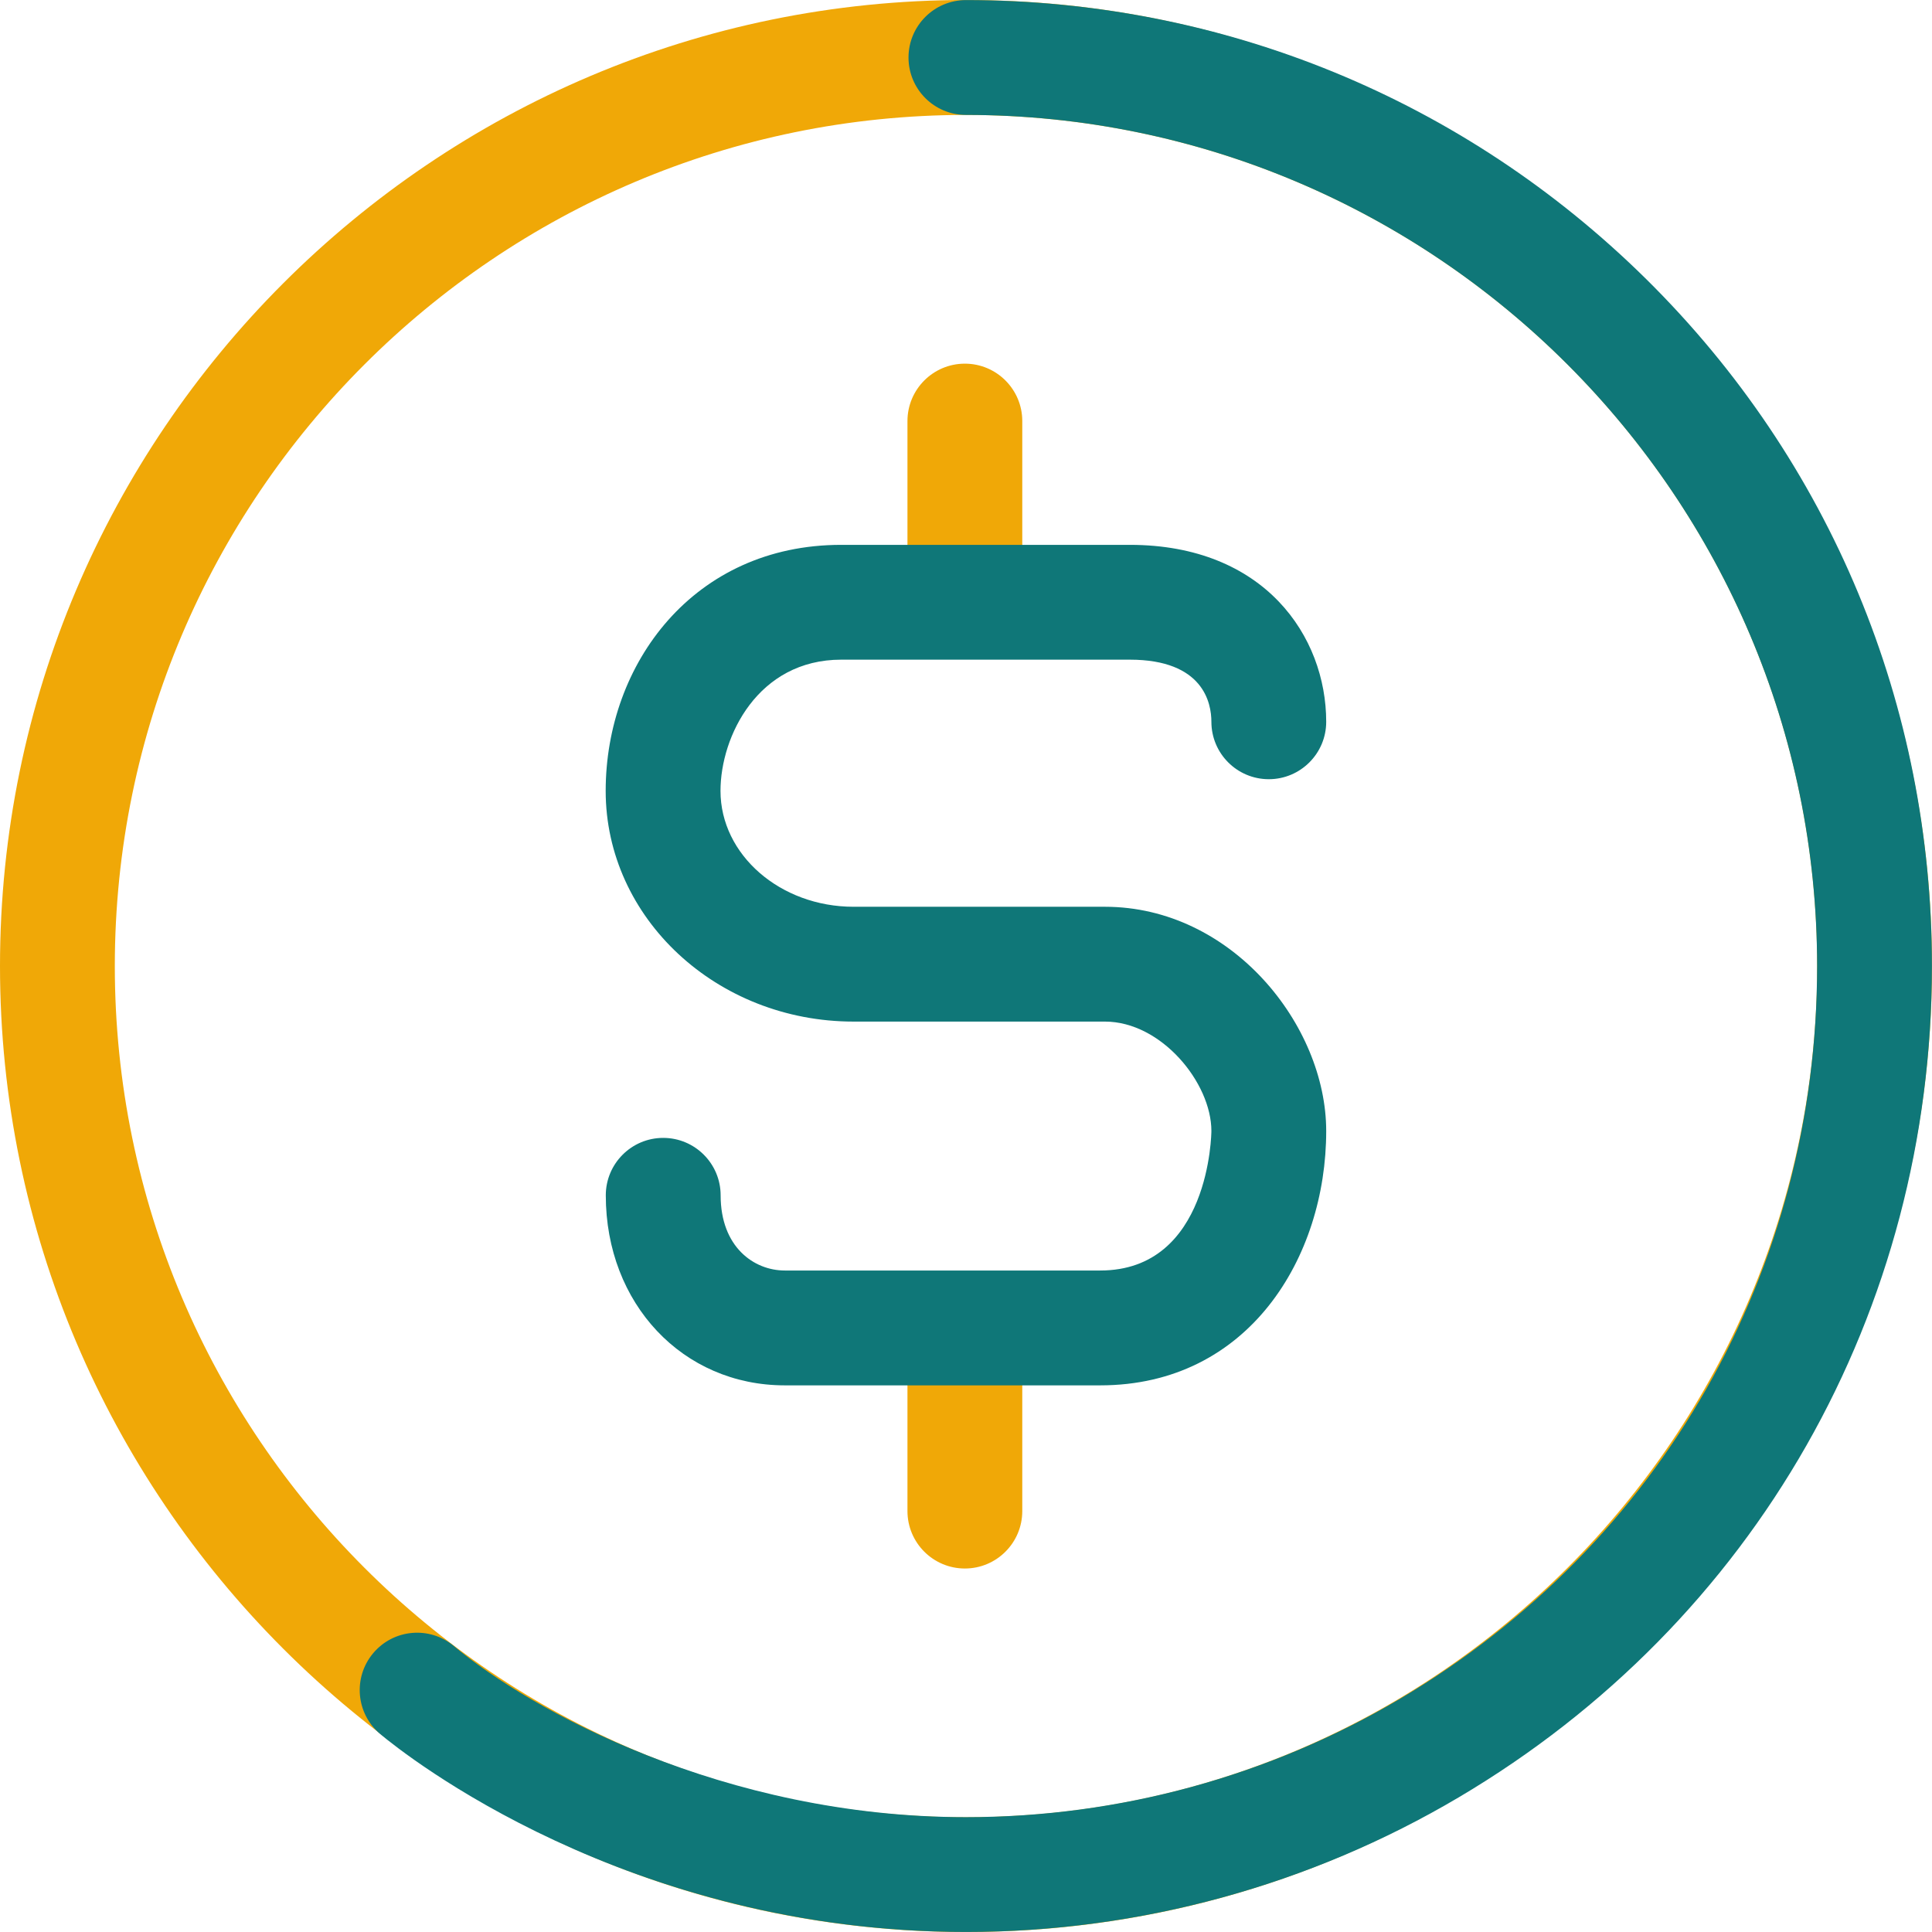
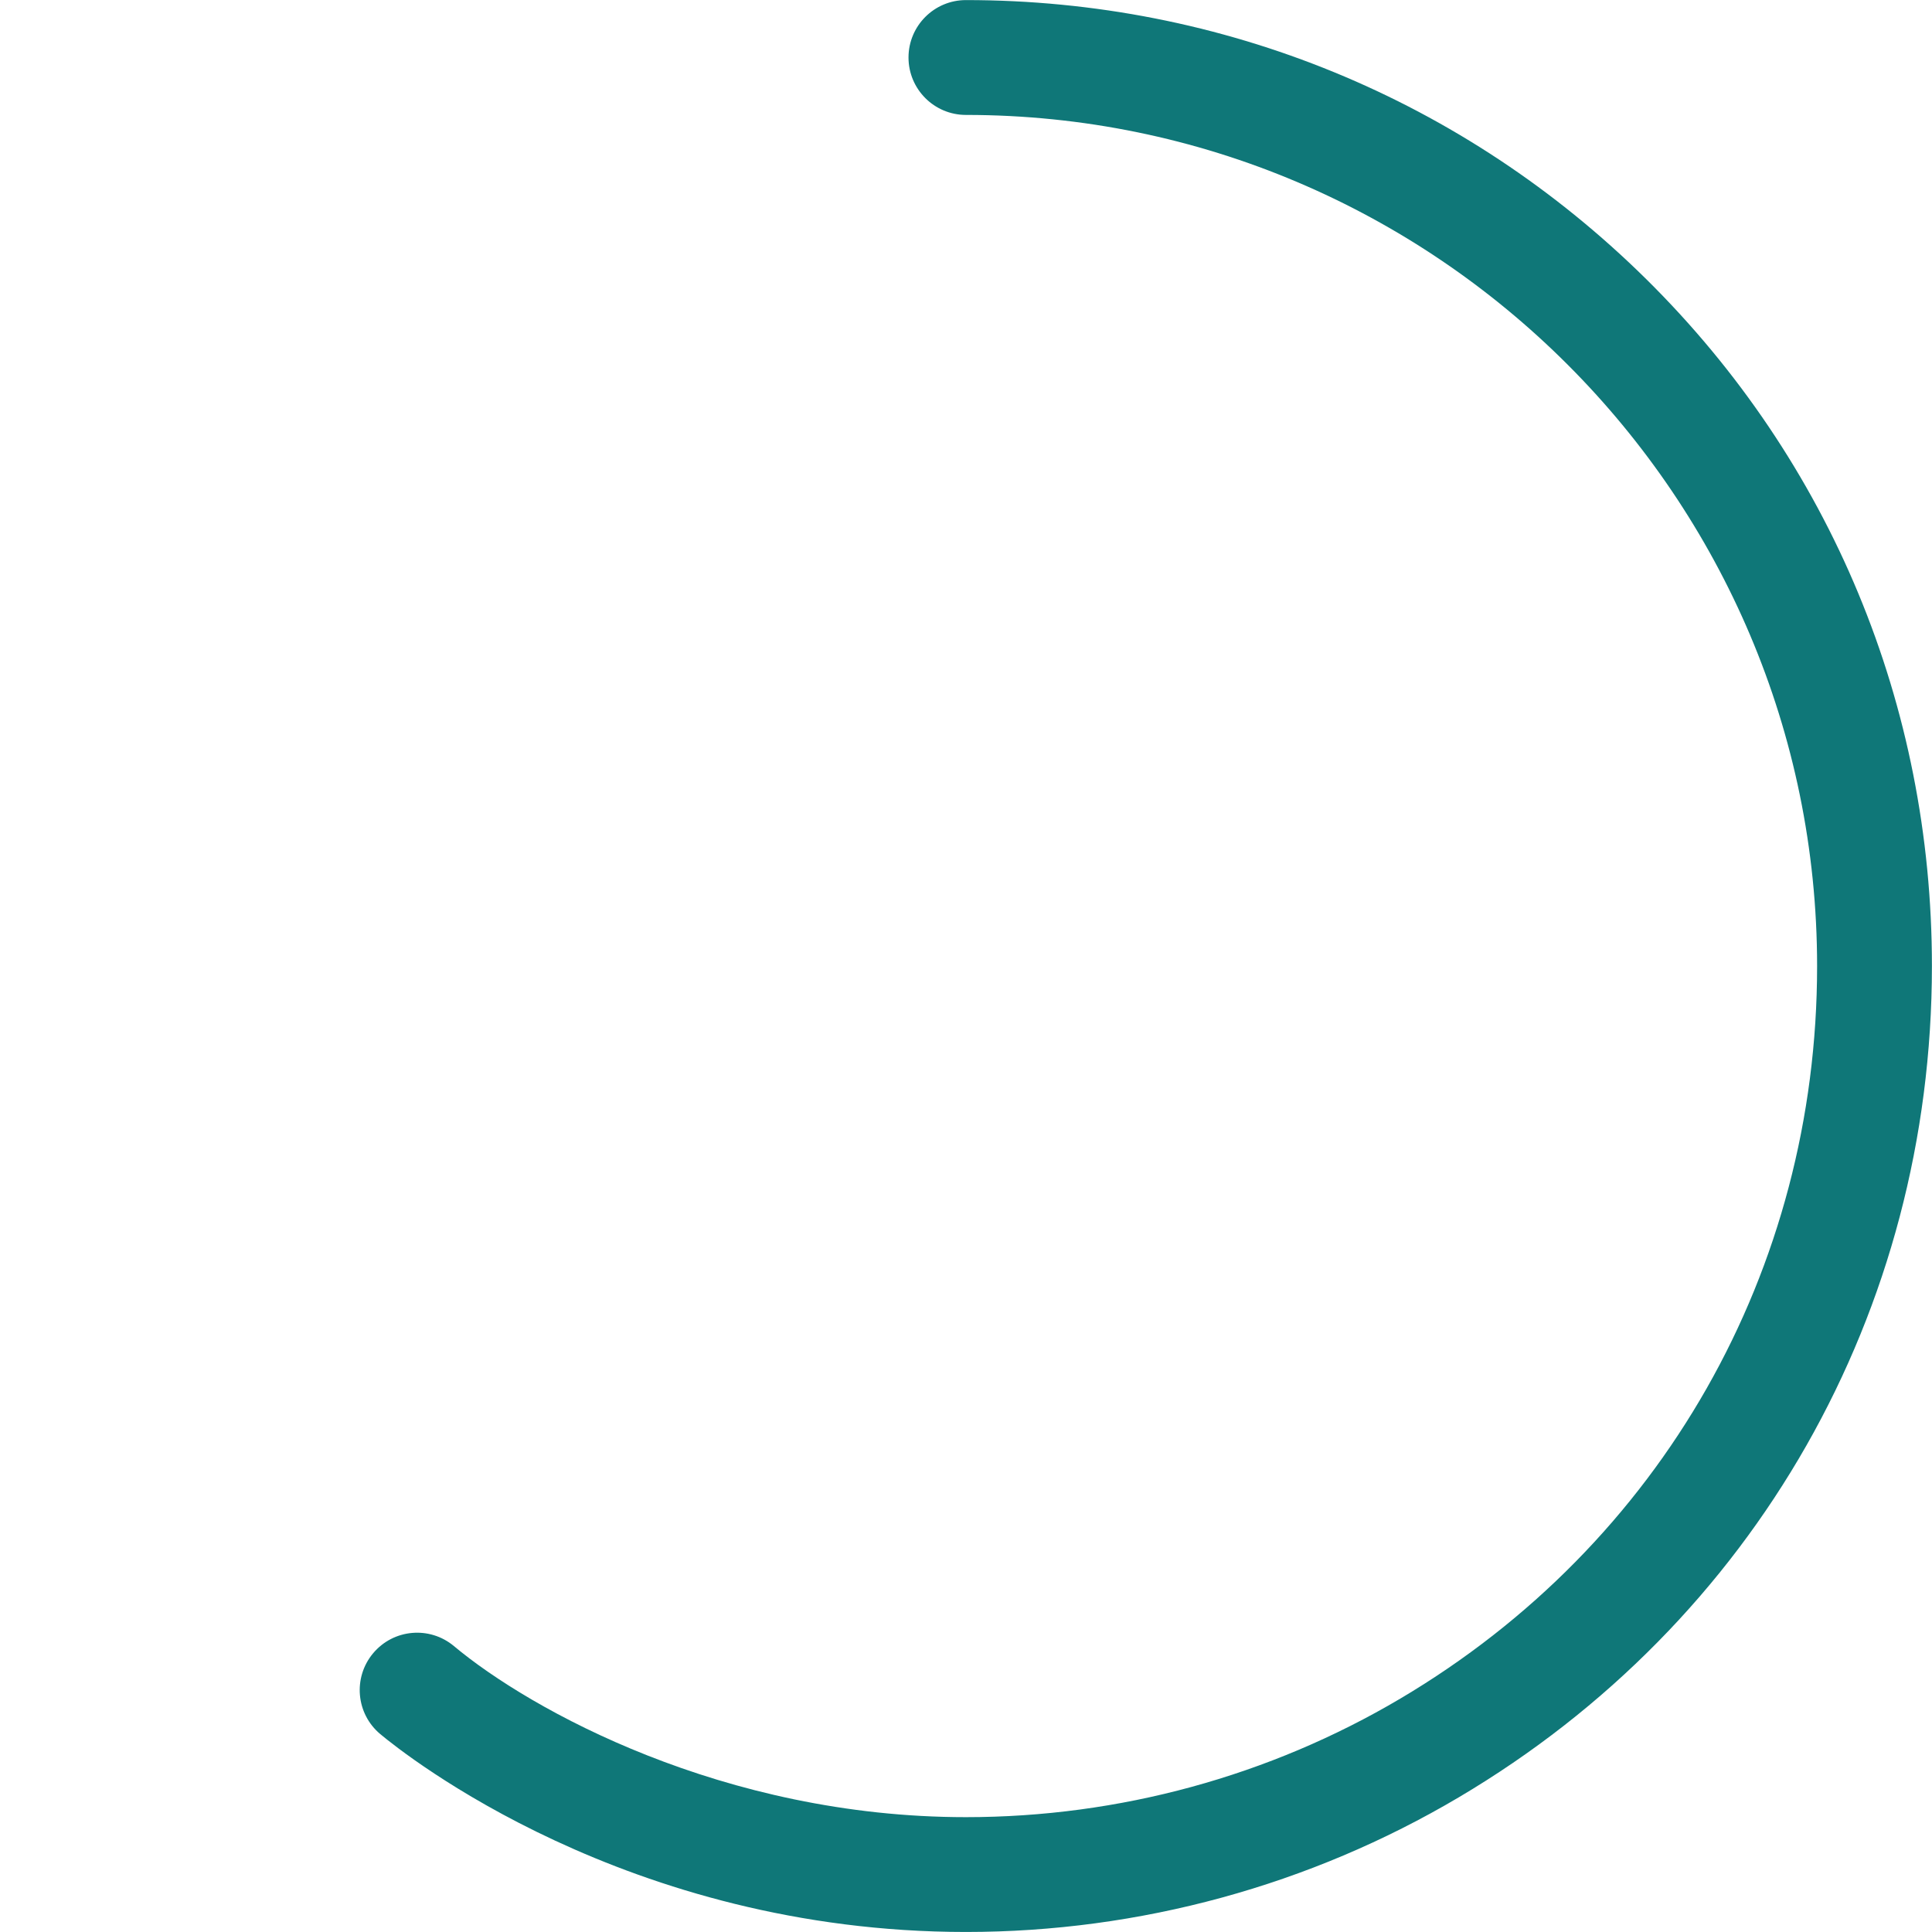
<svg xmlns="http://www.w3.org/2000/svg" width="70" height="70" viewBox="0 0 70 70" fill="none">
-   <path d="M34.959 23.572C33.811 23.572 32.879 22.64 32.879 21.492V15.256C32.879 14.108 33.811 13.176 34.959 13.176C36.107 13.176 37.039 14.108 37.039 15.256V21.492C37.039 22.64 36.107 23.572 34.959 23.572Z" fill="#F0A807" />
-   <path d="M34.959 56.83C33.811 56.83 32.879 55.898 32.879 54.749V48.513C32.879 47.365 33.811 46.433 34.959 46.433C36.107 46.433 37.039 47.365 37.039 48.513V54.749C37.039 55.898 36.107 56.83 34.959 56.83Z" fill="#F0A807" />
-   <path d="M39.863 50.194H28.435C24.737 50.194 21.949 47.236 21.949 43.309C21.949 42.16 22.881 41.228 24.029 41.228C25.178 41.228 26.11 42.16 26.11 43.309C26.11 45.181 27.316 46.033 28.435 46.033H39.863C43.845 46.033 43.891 41.029 43.891 40.979C43.891 39.231 42.077 37.014 40.034 37.014H30.927C25.972 37.014 21.945 33.266 21.945 28.656C21.945 24.047 25.136 19.741 30.478 19.741H40.933C45.821 19.741 48.051 23.065 48.051 26.152C48.051 27.3 47.119 28.232 45.971 28.232C44.822 28.232 43.891 27.3 43.891 26.152C43.891 25.474 43.603 23.901 40.933 23.901H30.478C27.462 23.901 26.105 26.68 26.105 28.656C26.105 30.969 28.269 32.854 30.927 32.854H40.034C44.623 32.854 48.051 37.143 48.051 40.979C48.051 45.559 45.238 50.194 39.863 50.194Z" fill="#0F7778" />
-   <path d="M35 70C15.701 70 0 54.299 0 35C0 15.701 15.701 0 35 0C54.299 0 70 15.701 70 35C70 54.299 54.299 70 35 70ZM35 4.164C17.997 4.164 4.16 17.997 4.16 35.004C4.16 52.011 17.993 65.844 35 65.844C52.007 65.844 65.84 52.011 65.84 35.004C65.84 17.997 52.007 4.164 35 4.164Z" fill="#F0A807" />
  <path d="M35.001 69.999C22.716 69.999 14.657 63.563 13.78 62.831C12.898 62.095 12.781 60.784 13.517 59.903C14.254 59.02 15.564 58.904 16.446 59.64C19.2 61.945 26.21 65.839 34.997 65.839C40.542 65.839 45.988 64.354 50.739 61.542C60.191 55.946 65.837 46.028 65.837 35.004C65.837 18.001 52.004 4.164 34.997 4.164C33.849 4.164 32.917 3.232 32.917 2.084C32.917 0.935 33.849 0.003 34.997 0.003C44.295 0.003 53.052 3.598 59.654 10.121C66.323 16.715 69.997 25.551 69.997 34.999C69.997 47.509 63.59 58.771 52.856 65.119C47.465 68.31 41.287 69.999 34.997 69.999H35.001Z" fill="#0F7778" />
</svg>